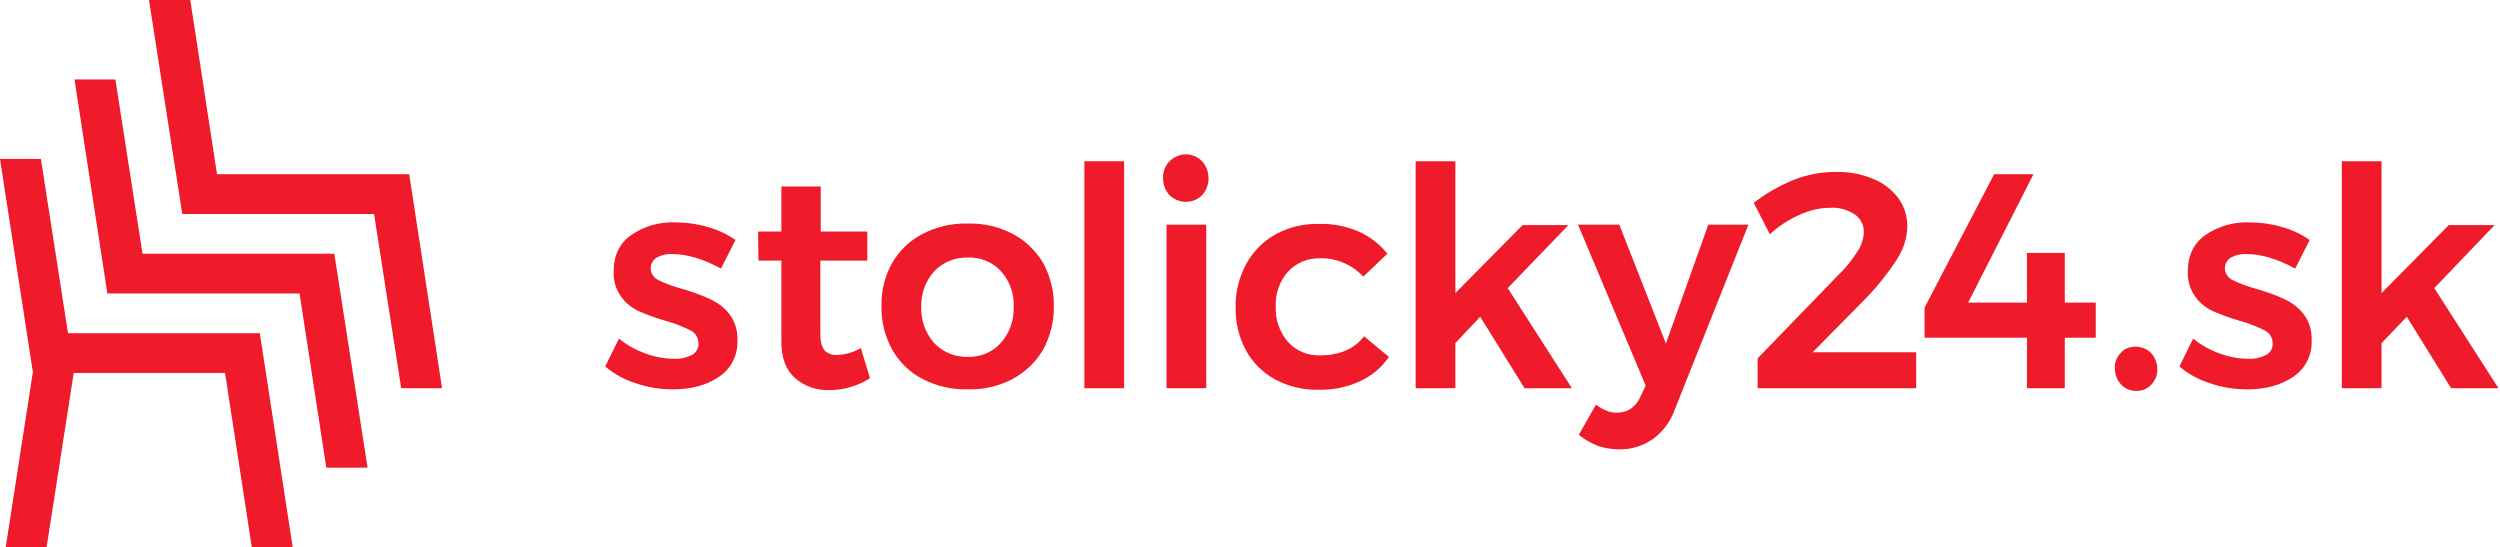
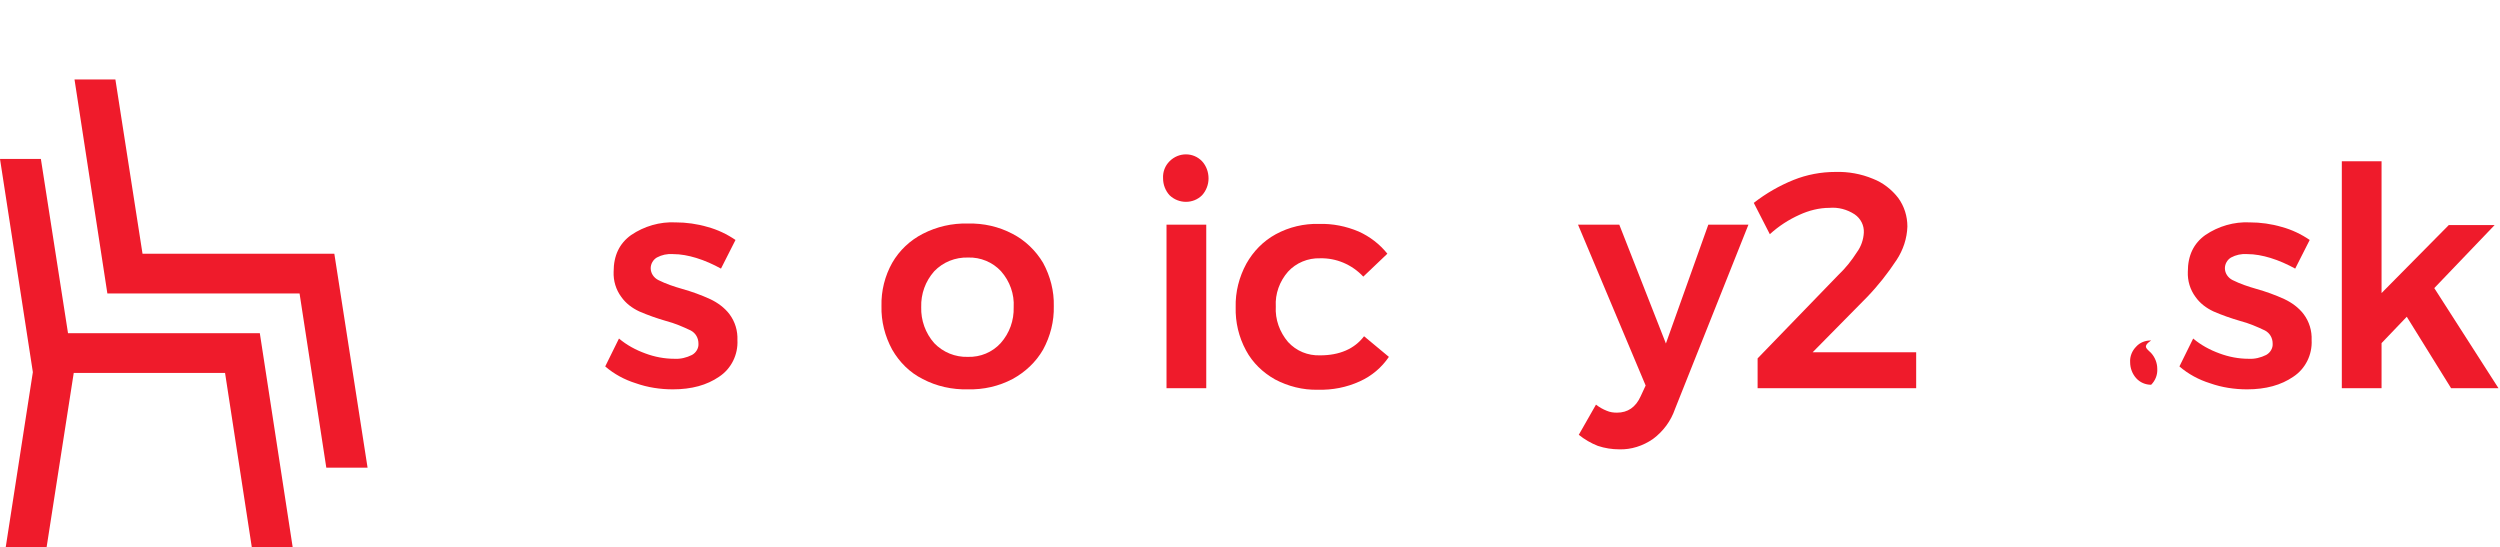
<svg xmlns="http://www.w3.org/2000/svg" version="1.1" id="Layer_1" x="0px" y="0px" viewBox="0 0 654.3 143.2" style="enable-background:new 0 0 654.3 143.2;" xml:space="preserve">
  <style type="text/css">
	.st0{fill:#EF1B2B;}
</style>
-   <path class="st0" d="M227.7,99c-3.2,2-6.9,3.1-10.7,3.1c-3.3,0.1-6.5-1-9-3.2c-2.4-2.2-3.5-5.3-3.5-9.6V68.2h-6l-0.1-7.6h6.1V48.8  h10.3v11.8H227v7.6h-12.3v19.3c0,2,0.4,3.4,1.1,4.2c0.9,0.9,2.1,1.3,3.4,1.2c2.1-0.1,4.2-0.7,6.1-1.8L227.7,99z" />
  <path class="st0" d="M265,61.2c3.3,1.7,6.1,4.4,8,7.6c1.9,3.5,2.9,7.4,2.8,11.3c0.1,4-0.9,7.9-2.8,11.4c-1.9,3.3-4.7,5.9-8,7.7  c-3.6,1.9-7.6,2.8-11.7,2.7c-4.1,0.1-8.2-0.8-11.8-2.7c-3.4-1.7-6.1-4.4-8-7.7c-1.9-3.5-2.9-7.4-2.8-11.4c-0.1-4,0.9-7.9,2.8-11.3  c1.9-3.3,4.7-5.9,8-7.6c3.7-1.9,7.7-2.8,11.8-2.7C257.4,58.4,261.4,59.3,265,61.2z M244.5,71c-2.3,2.6-3.5,5.9-3.4,9.4  c-0.1,3.4,1.1,6.8,3.4,9.4c2.3,2.4,5.5,3.7,8.8,3.6c3.3,0.1,6.4-1.2,8.6-3.6c2.3-2.6,3.5-5.9,3.4-9.4c0.2-3.4-1-6.8-3.3-9.4  c-2.2-2.4-5.4-3.7-8.6-3.6C250,67.3,246.8,68.6,244.5,71z" />
-   <rect x="283.8" y="42.2" class="st0" width="10.4" height="59.4" />
  <path class="st0" d="M314.6,42.2c1.1,1.2,1.7,2.8,1.7,4.5c0,1.6-0.6,3.2-1.7,4.4c-2.3,2.3-6.1,2.3-8.5,0c-1.1-1.2-1.7-2.8-1.7-4.4  c-0.1-1.7,0.5-3.3,1.7-4.5C308.5,39.8,312.3,39.8,314.6,42.2z M305.3,58.8h10.4v42.8h-10.4V58.8z" />
  <path class="st0" d="M345.5,67.6c-3.2-0.1-6.3,1.2-8.4,3.5c-2.2,2.5-3.4,5.8-3.2,9.1c-0.2,3.4,1,6.7,3.2,9.3  c2.2,2.4,5.2,3.6,8.4,3.5c5.1,0,9-1.7,11.5-5l6.5,5.4c-1.9,2.8-4.5,5-7.6,6.4c-3.5,1.6-7.2,2.3-11,2.2c-3.9,0.1-7.8-0.9-11.2-2.7  c-3.2-1.8-5.9-4.4-7.6-7.6c-1.9-3.5-2.8-7.4-2.7-11.3c-0.1-4,0.9-7.9,2.8-11.4c1.8-3.2,4.4-5.9,7.7-7.7c3.5-1.9,7.4-2.8,11.3-2.7  c3.6-0.1,7.1,0.6,10.4,2c2.9,1.3,5.5,3.3,7.5,5.8l-6.3,6C353.8,69.2,349.7,67.5,345.5,67.6z" />
-   <polygon class="st0" points="399,101.6 387.4,82.9 380.9,89.8 380.9,101.6 370.5,101.6 370.5,42.2 380.9,42.2 380.9,76.7   398.5,58.9 410.5,58.9 394.6,75.4 411.4,101.6 " />
  <path class="st0" d="M432.6,114.9c-2.6,1.8-5.7,2.8-8.8,2.7c-1.9,0-3.8-0.3-5.6-0.9c-1.8-0.7-3.5-1.7-5-2.9l4.5-7.9  c0.9,0.7,1.8,1.2,2.8,1.6c0.9,0.4,1.8,0.5,2.7,0.5c2.8,0,4.9-1.4,6.2-4.3l1.3-2.8L413,58.8h10.8L436,89.9l11.1-31.1h10.5L438.4,107  C437.3,110.2,435.3,112.9,432.6,114.9z" />
  <path class="st0" d="M501.5,92.2v9.4H460v-7.8l21.1-21.8c1.9-1.8,3.5-3.8,4.9-6c1.1-1.5,1.7-3.3,1.8-5.1c0.1-1.9-0.8-3.7-2.4-4.8  c-2-1.3-4.3-1.9-6.6-1.7c-2.7,0-5.4,0.7-7.8,1.8c-2.9,1.3-5.5,3-7.8,5.1l-4.2-8.2c3.2-2.5,6.7-4.5,10.4-6c3.5-1.4,7.2-2.1,11-2.1  c3.3-0.1,6.7,0.5,9.8,1.8c2.6,1,4.9,2.8,6.6,5c1.6,2.2,2.4,4.8,2.4,7.5c-0.1,3.1-1.1,6.1-2.8,8.7c-2.3,3.5-4.9,6.8-7.8,9.8  l-14.2,14.4L501.5,92.2z" />
-   <polygon class="st0" points="548.5,79.2 548.5,88.4 540.4,88.4 540.4,101.6 530.5,101.6 530.5,88.4 503.7,88.4 503.7,80.5   521.9,45.6 532.2,45.6 515.1,79.2 530.5,79.2 530.5,66.2 540.4,66.2 540.4,79.2 " />
-   <path class="st0" d="M563,92.4c1,1.1,1.6,2.6,1.6,4.1c0.1,1.6-0.5,3.1-1.6,4.2c-1,1.1-2.5,1.7-4,1.6c-1.5,0-2.9-0.6-3.9-1.7  c-1-1.1-1.6-2.6-1.6-4.2c-0.1-1.5,0.5-3,1.6-4.1c1-1.1,2.4-1.6,3.9-1.6C560.5,90.8,562,91.3,563,92.4z" />
+   <path class="st0" d="M563,92.4c1,1.1,1.6,2.6,1.6,4.1c0.1,1.6-0.5,3.1-1.6,4.2c-1.5,0-2.9-0.6-3.9-1.7  c-1-1.1-1.6-2.6-1.6-4.2c-0.1-1.5,0.5-3,1.6-4.1c1-1.1,2.4-1.6,3.9-1.6C560.5,90.8,562,91.3,563,92.4z" />
  <path class="st0" d="M594.2,67.5c-2-0.6-4-1-6.1-1c-1.5-0.1-2.9,0.2-4.2,0.9c-1,0.6-1.6,1.7-1.6,2.8c0,1.3,0.8,2.5,2,3.1  c2,1,4.1,1.7,6.2,2.3c2.5,0.7,5,1.6,7.4,2.7c1.9,0.9,3.7,2.2,5,3.9c1.5,2,2.2,4.4,2.1,6.8c0.2,3.8-1.6,7.5-4.8,9.6  c-3.2,2.2-7.2,3.3-12.1,3.3c-3.3,0-6.6-0.5-9.7-1.6c-2.9-0.9-5.7-2.4-8-4.4l3.6-7.3c2,1.7,4.4,3,6.9,3.9c2.4,0.9,5,1.4,7.6,1.4  c1.6,0.1,3.2-0.3,4.6-1c1.1-0.6,1.8-1.8,1.7-3c0-1.4-0.7-2.7-2-3.4c-2.1-1-4.2-1.9-6.5-2.5c-2.4-0.7-4.7-1.5-7-2.5  c-1.9-0.9-3.5-2.1-4.7-3.8c-1.4-1.9-2.1-4.2-2-6.6c0-4.2,1.5-7.4,4.6-9.6c3.4-2.3,7.5-3.5,11.6-3.3c2.8,0,5.7,0.4,8.4,1.2  c2.6,0.7,5.1,1.9,7.3,3.4l-3.8,7.5C598.7,69.2,596.5,68.2,594.2,67.5z" />
  <path class="st0" d="M182.2,67.5c-2-0.6-4-1-6.1-1c-1.5-0.1-2.9,0.2-4.2,0.9c-1,0.6-1.6,1.7-1.6,2.8c0,1.3,0.8,2.5,2,3.1  c2,1,4.1,1.7,6.2,2.3c2.5,0.7,5,1.6,7.4,2.7c1.9,0.9,3.7,2.2,5,3.9c1.5,2,2.2,4.4,2.1,6.8c0.2,3.8-1.6,7.5-4.8,9.6  c-3.2,2.2-7.2,3.3-12.1,3.3c-3.3,0-6.6-0.5-9.7-1.6c-2.9-0.9-5.7-2.4-8-4.4l3.6-7.3c2,1.7,4.4,3,6.9,3.9c2.4,0.9,5,1.4,7.6,1.4  c1.6,0.1,3.2-0.3,4.6-1c1.1-0.6,1.8-1.8,1.7-3c0-1.4-0.7-2.7-2-3.4c-2.1-1-4.2-1.9-6.5-2.5c-2.4-0.7-4.7-1.5-7-2.5  c-1.9-0.9-3.5-2.1-4.7-3.8c-1.4-1.9-2.1-4.2-2-6.6c0-4.2,1.5-7.4,4.6-9.6c3.4-2.3,7.5-3.5,11.6-3.3c2.8,0,5.7,0.4,8.4,1.2  c2.6,0.7,5.1,1.9,7.3,3.4l-3.8,7.5C186.7,69.2,184.5,68.2,182.2,67.5z" />
  <polygon class="st0" points="641.5,101.6 629.9,82.9 623.3,89.8 623.3,101.6 612.9,101.6 612.9,42.2 623.3,42.2 623.3,76.7   640.9,58.9 652.9,58.9 637.1,75.4 653.9,101.6 " />
  <polygon class="st0" points="17.8,87.2 10.7,41.6 0,41.6 8.6,97.4 1.5,143.2 12.2,143.2 19.3,97.6 58.9,97.6 65.9,143.2 76.6,143.2   68,87.2 " />
  <polygon class="st0" points="37.3,66.4 30.2,20.8 19.5,20.8 28.1,76.8 78.4,76.8 85.4,122.4 96.2,122.4 87.5,66.4 " />
-   <polygon class="st0" points="115.7,101.6 107.1,45.6 56.8,45.6 49.8,0 39,0 47.7,56 97.9,56 105,101.6 " />
</svg>